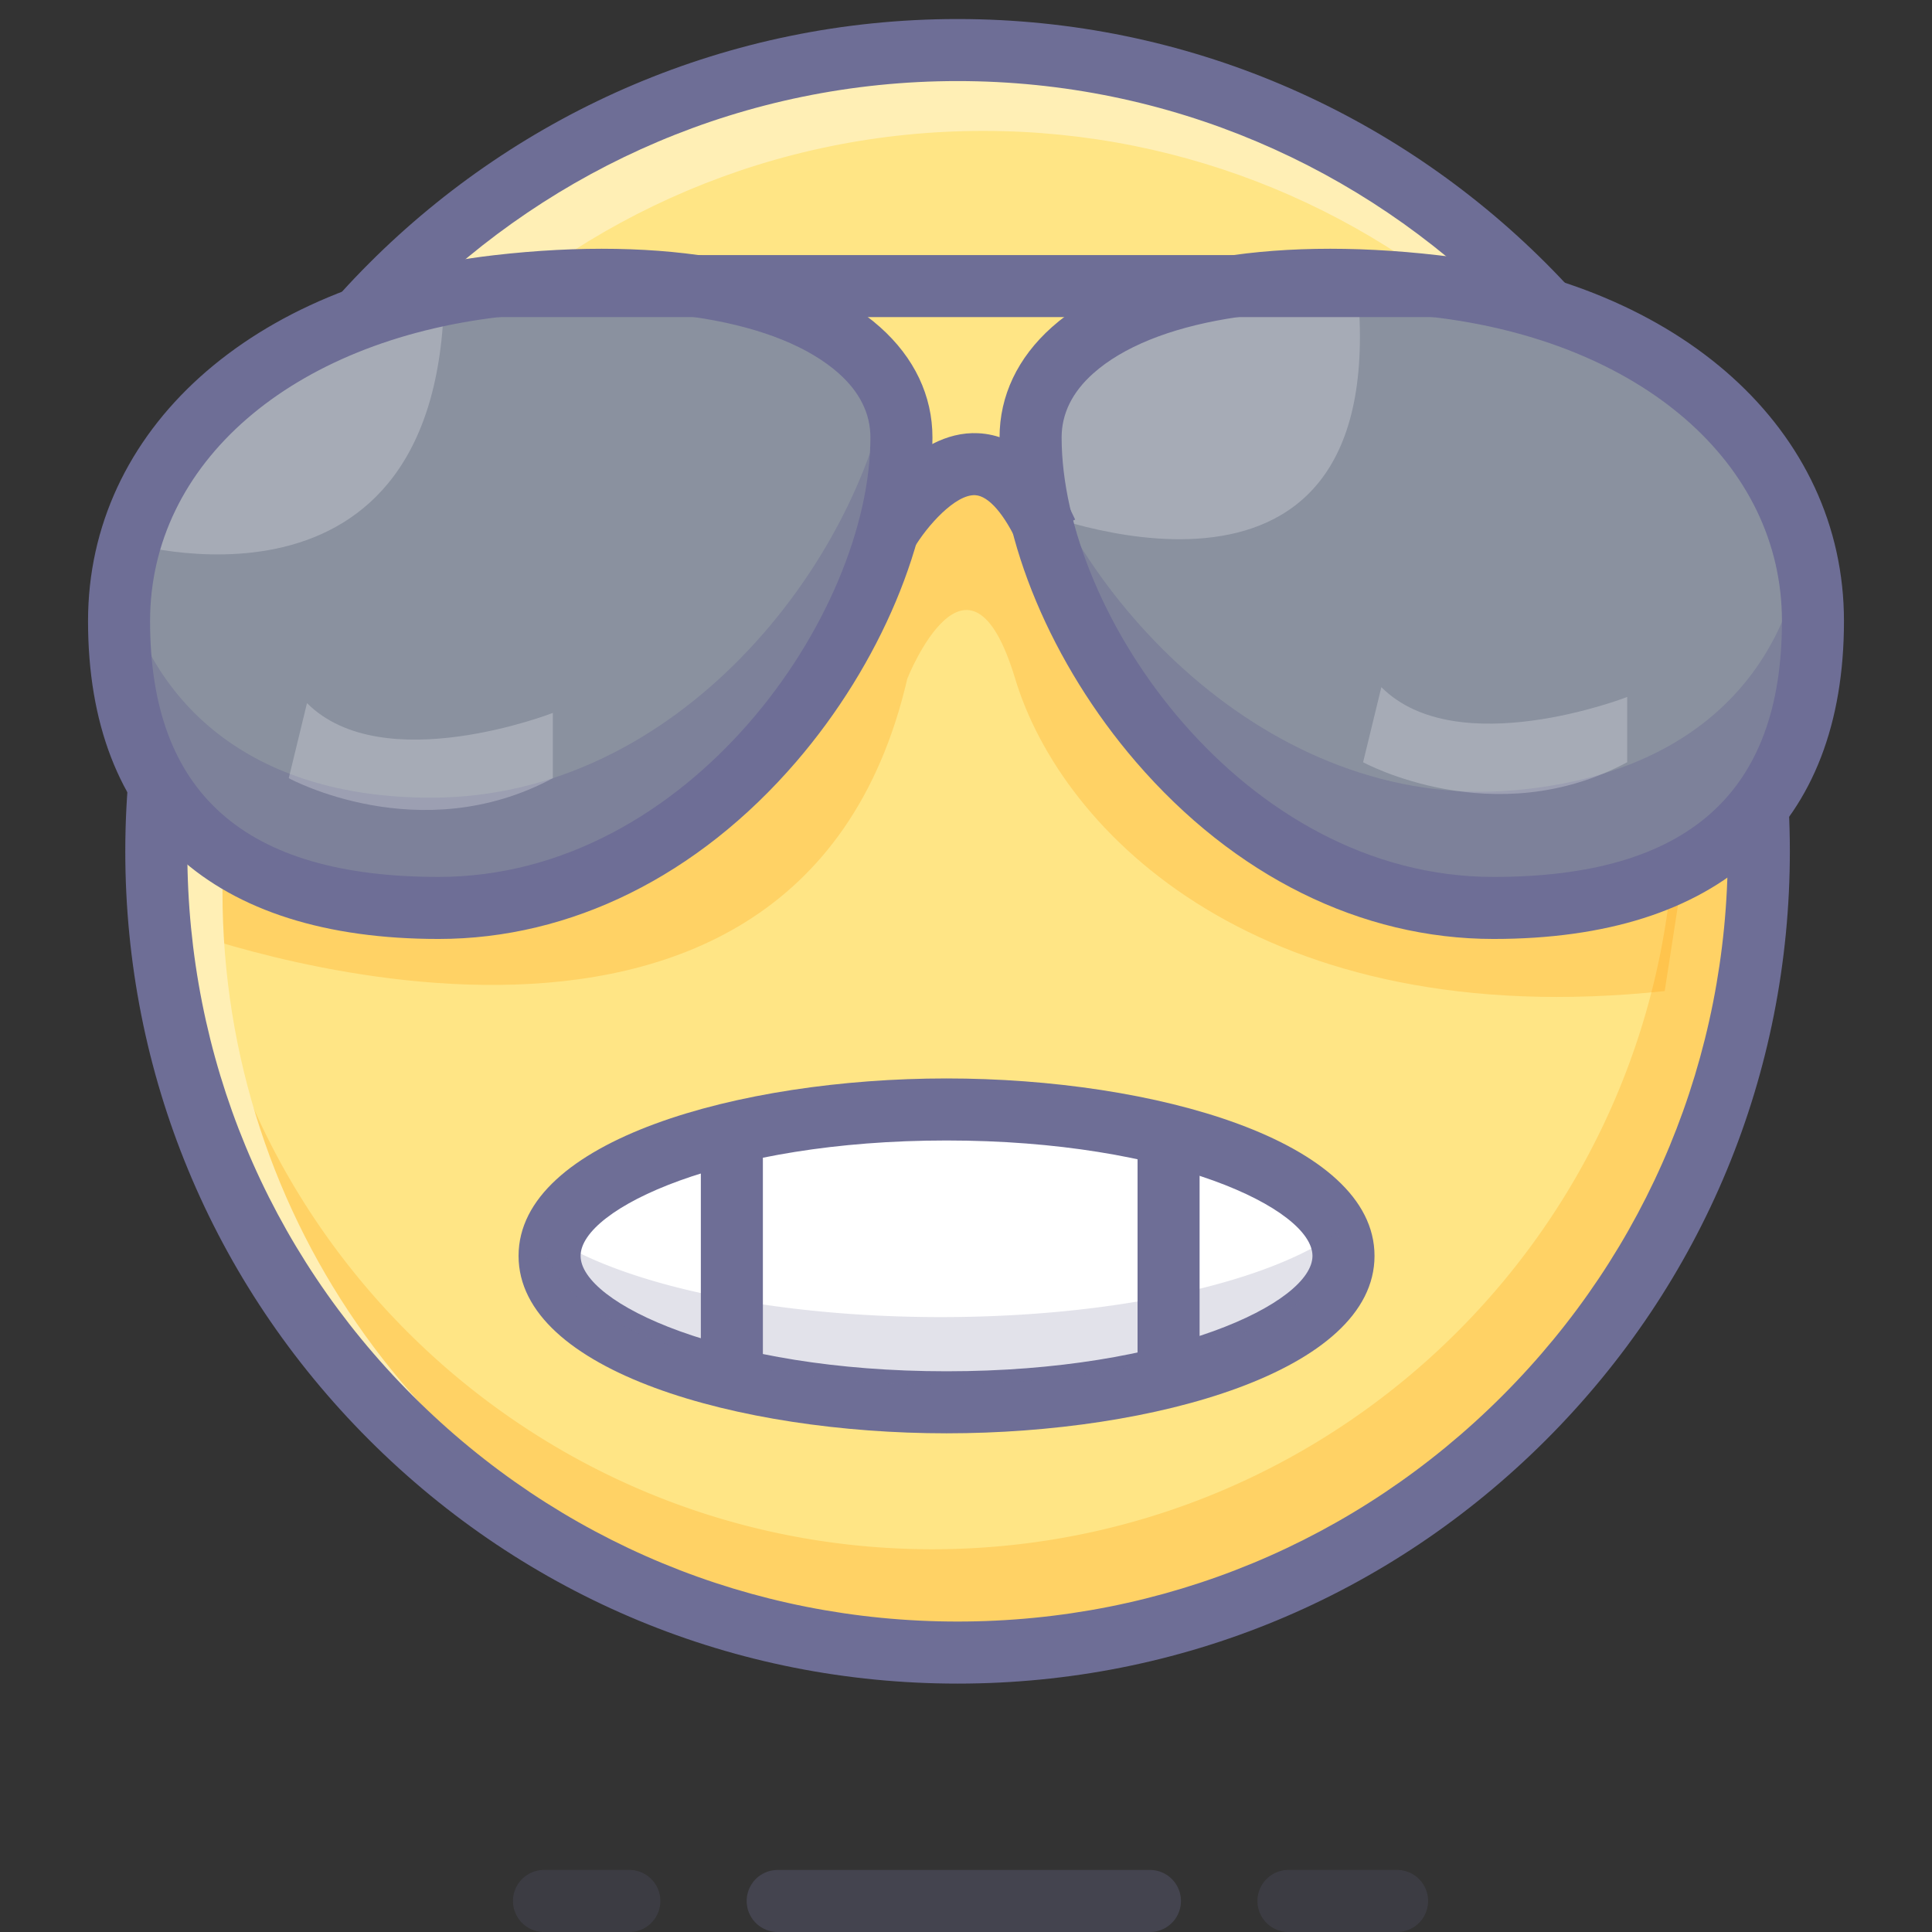
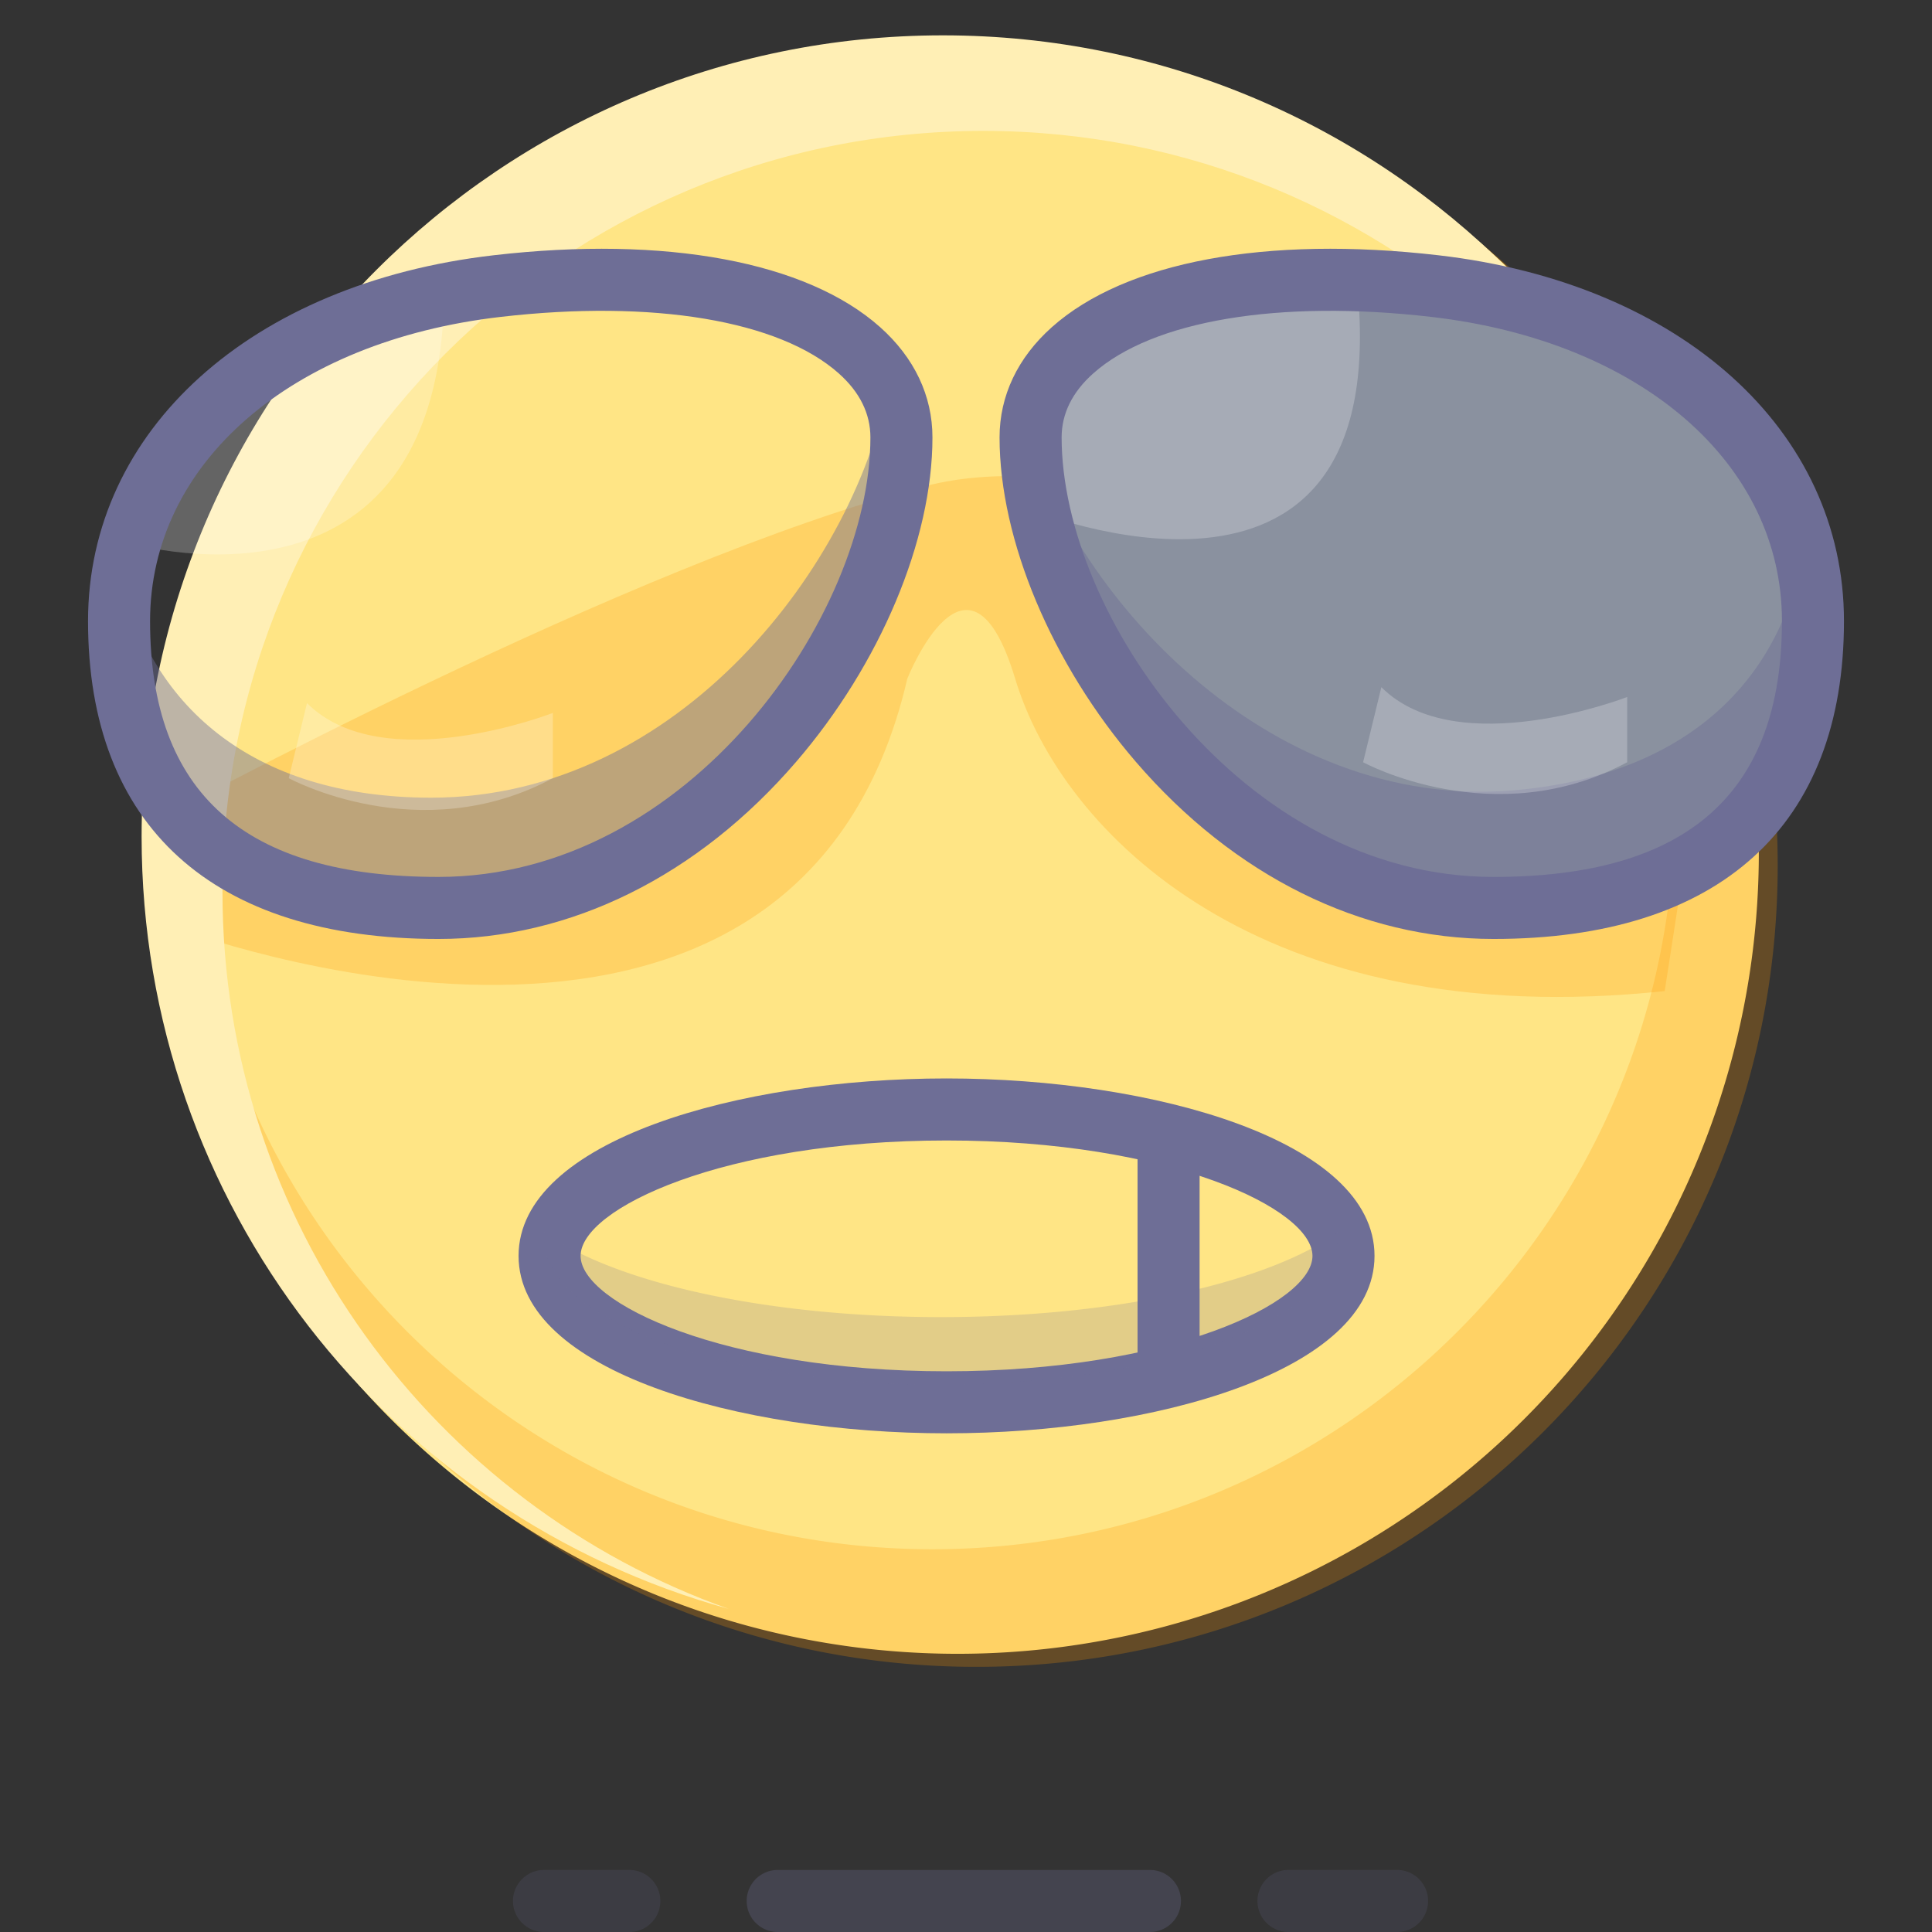
<svg xmlns="http://www.w3.org/2000/svg" t="1640598523168" class="icon" viewBox="0 0 1024 1024" version="1.1" p-id="5250" width="240" height="240">
  <rect x="0" y="0" width="1024" height="1024" fill="#333333" stroke="none" />
  <defs>
    <style type="text/css" />
  </defs>
  <path d="M507.53 451.212m-424.685 0a424.685 424.685 0 1 0 849.369 0 424.685 424.685 0 1 0-849.369 0Z" fill="#FFE585" p-id="5251" />
  <path d="M92.85 491.673s328.518 124.943 388.054-131.996c0 0 32.471-81.818 57.14 0 24.678 81.822 130.121 188.363 344.289 165.613l16.761-108.469s-253.317-198.972-408.478-159.226c-155.165 39.746-407.771 177.409-407.771 177.409l10.004 56.668z" fill="#FF9900" opacity=".24" p-id="5252" />
  <path d="M412.198 1024h197.291a16.441 16.441 0 0 0 0-32.882h-197.291a16.441 16.441 0 0 0 0 32.882z" fill="#6E6E96" opacity=".29" p-id="5253" />
  <path d="M682.922 1024h57.543a16.441 16.441 0 0 0 0-32.882h-57.543a16.441 16.441 0 0 0 0 32.882z" fill="#6E6E96" opacity=".17" p-id="5254" />
  <path d="M517.534 34.111c-3.999 0-7.978 0.07-11.957 0.177 212.05 6.042 382.094 179.826 382.094 393.336 0 217.336-176.176 393.508-393.517 393.508-217.328 0-393.513-176.172-393.513-393.508a394.096 394.096 0 0 1 12.594-99.102 424.298 424.298 0 0 0-20.383 130.269c0 234.537 190.139 424.676 424.685 424.676 234.542 0 424.68-190.139 424.68-424.676 0-234.542-190.135-424.68-424.685-424.68z" fill="#FF9900" opacity=".24" p-id="5255" />
  <path d="M333.553 991.118h-45.212a16.441 16.441 0 0 0 0 32.882h45.212a16.441 16.441 0 0 0 0-32.882z" fill="#6E6E96" opacity=".17" p-id="5256" />
  <path d="M117.914 472.634c0-222.712 180.541-403.25 403.25-403.25 217.883 0 395.366 172.802 402.97 388.827 0.173-4.908 0.279-9.84 0.279-14.793 0-234.542-190.131-424.685-424.676-424.685S75.053 208.877 75.053 443.419c0 195.24 131.761 359.685 311.21 409.337-156.361-55.513-268.348-204.722-268.348-380.121z" fill="#FFEFB5" p-id="5257" />
-   <path d="M507.53 42.968c225.104 0 408.244 183.135 408.244 408.24 0 109.048-42.463 211.565-119.575 288.669-77.108 77.116-179.625 119.575-288.669 119.575s-211.565-42.459-288.673-119.575c-77.108-77.108-119.57-179.621-119.57-288.669 0-225.104 183.135-408.24 408.244-408.24zM66.405 451.212c0 117.828 45.887 228.611 129.205 311.925s194.093 129.205 311.925 129.205c117.828 0 228.606-45.887 311.921-129.205s129.205-194.101 129.205-311.925c0-243.235-197.891-441.121-441.125-441.121C264.291 10.086 66.405 207.973 66.405 451.212z" fill="#6E6E96" p-id="5258" />
-   <path d="M477.772 231.853c0 97.334-100.211 249.379-245.347 249.379-114.507 0-169.325-54.719-169.325-152.045 0-97.334 86.672-164.425 200.427-177.557 129.451-14.945 214.245 22.055 214.245 80.223z" fill="#8A919F" p-id="5259" />
  <path d="M471.233 202.317c-16.716 95.826-111.292 220.472-242.704 220.472-96.064 0-150.093-50.21-165.013-120.076-0.247 3.576-0.415 18.886-0.415 22.582 0 97.326 54.814 152.041 169.325 152.041 145.14 0 245.351-152.041 245.351-249.379 0-9.425-2.261-17.97-6.543-25.64z" fill="#6E6E96" opacity=".45" p-id="5260" />
  <path d="M65.357 287.087S235.446 339.689 235.446 151.626c0 0.004-170.089 32.726-170.089 135.461z" fill="#FFFFFF" opacity=".24" p-id="5261" />
  <path d="M461.335 231.853c0 93.799-96.122 232.934-228.911 232.934-102.875 0-152.884-44.358-152.884-135.6 0-83.602 74.695-148.395 185.872-161.232 80.688-9.314 147.672 1.895 179.185 29.98 11.106 9.902 16.737 21.311 16.737 33.918zM261.64 135.292C133.056 150.138 46.659 228.06 46.659 329.188c0 108.65 65.973 168.482 185.766 168.482 70.116 0 137.438-33.346 189.563-93.902 44.551-51.752 72.229-117.626 72.229-171.914 0-22.072-9.593-42.29-27.744-58.464-38.977-34.735-113.635-48.62-204.833-38.098z" fill="#6E6E96" p-id="5262" />
  <path d="M153.048 412.457s69.331 37.904 139.961 0v-34.596s-90.034 35.064-130.294-5.195l-9.667 39.791z" fill="#FFFFFF" opacity=".24" p-id="5263" />
  <path d="M546.228 231.853c0 97.334 100.211 249.379 245.351 249.379 114.498 0 169.321-54.719 169.321-152.045 0-97.334-86.676-164.425-200.431-177.557-129.451-14.945-214.241 22.055-214.241 80.223z" fill="#8A919F" p-id="5264" />
  <path d="M541.67 220.111c24.904 94.03 129.858 210.073 260.785 198.762 95.698-8.27 145.206-62.94 154.055-133.837 0.559 3.543 2.039 18.775 2.359 22.458 8.377 96.964-41.53 156.197-155.609 166.053-144.602 12.491-257.518-130.364-265.898-227.345-0.806-9.375 0.707-18.081 4.308-26.092z" fill="#6E6E96" opacity=".45" p-id="5265" />
  <path d="M546.228 270.066s189.23 77.922 173.649-112.99c0 0-210.932-27.271-173.649 112.99z" fill="#FFFFFF" opacity=".24" p-id="5266" />
  <path d="M529.787 231.853c0 54.288 27.674 120.162 72.229 171.914 52.13 60.552 119.451 93.902 189.563 93.902 119.792 0 185.761-59.837 185.761-168.482 0-101.128-86.401-179.049-214.985-193.896-91.198-10.526-165.86 3.362-204.829 38.098-18.147 16.174-27.74 36.392-27.74 58.464z m228.8-63.893c111.177 12.836 185.881 77.63 185.881 161.232 0 91.247-50.009 135.6-152.88 135.6-132.793 0-228.906-139.135-228.906-232.934 0-12.606 5.627-24.02 16.733-33.918 31.505-28.089 98.485-39.294 179.173-29.98z" fill="#6E6E96" p-id="5267" />
-   <path d="M263.527 135.189H760.473v32.882H263.527zM484.414 290.498l-0.016 0.033c6.856-11.644 21.928-28.619 32.5-28.073 7.102 0.37 15.504 10.062 23.054 26.597l29.906-13.662c-13.408-29.351-30.687-44.752-51.361-45.776-34.641-1.718-59.75 39.61-62.5 44.329l28.418 16.552z" fill="#6E6E96" p-id="5268" />
-   <path d="M291.291 665.642a210.394 77.601 0 1 0 420.788 0 210.394 77.601 0 1 0-420.788 0Z" fill="#FFFFFF" p-id="5269" />
  <path d="M501.685 604.478c118.395 0 193.953 36.223 193.953 61.164 0 24.933-75.558 61.164-193.953 61.164-118.399 0-193.953-36.219-193.953-61.164s75.558-61.164 193.953-61.164zM274.851 665.642c0 61.082 116.87 94.046 226.835 94.046 109.957 0 226.835-32.964 226.835-94.046s-116.878-94.046-226.835-94.046c-109.965 0-226.835 32.96-226.835 94.046z" fill="#6E6E96" p-id="5270" />
  <path d="M498.763 698.092c-93.076 0-173.291-18.369-210.18-44.859a29.474 29.474 0 0 0-0.21 3.07c0 42.865 94.194 77.609 210.394 77.609s210.394-34.744 210.394-77.609c0-1.028-0.103-2.051-0.214-3.07-36.893 26.49-117.117 44.859-210.184 44.859z" fill="#6E6E96" opacity=".2" p-id="5271" />
  <path d="M635.81 719.342v-110.791a16.441 16.441 0 0 0-32.882 0v110.791a16.441 16.441 0 0 0 32.882 0z" fill="#6E6E96" p-id="5272" />
-   <path d="M404.343 720.275v-113.237a16.441 16.441 0 0 0-32.882 0v113.237a16.441 16.441 0 0 0 32.882 0z" fill="#6E6E96" p-id="5273" />
  <path d="M722.47 404.002s69.335 37.909 139.974 0v-34.592s-90.039 35.06-130.298-5.199l-9.675 39.791z" fill="#FFFFFF" opacity=".24" p-id="5274" />
</svg>